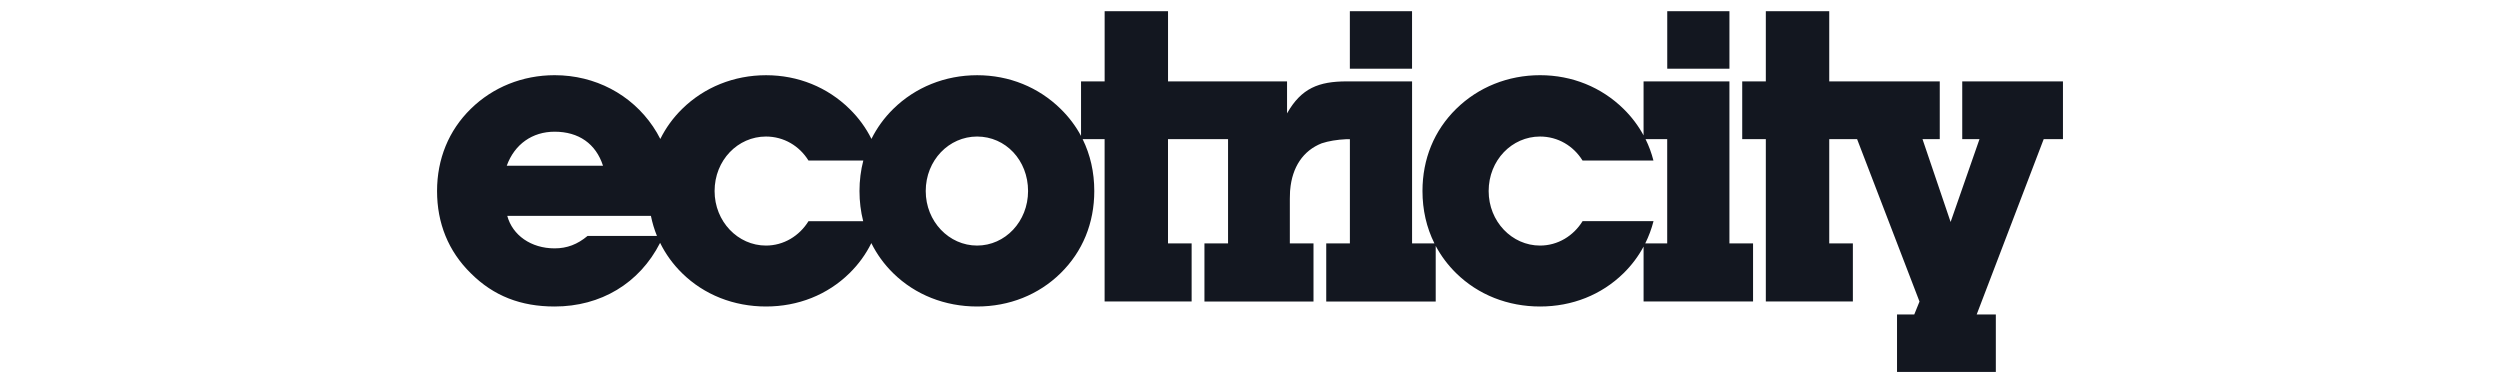
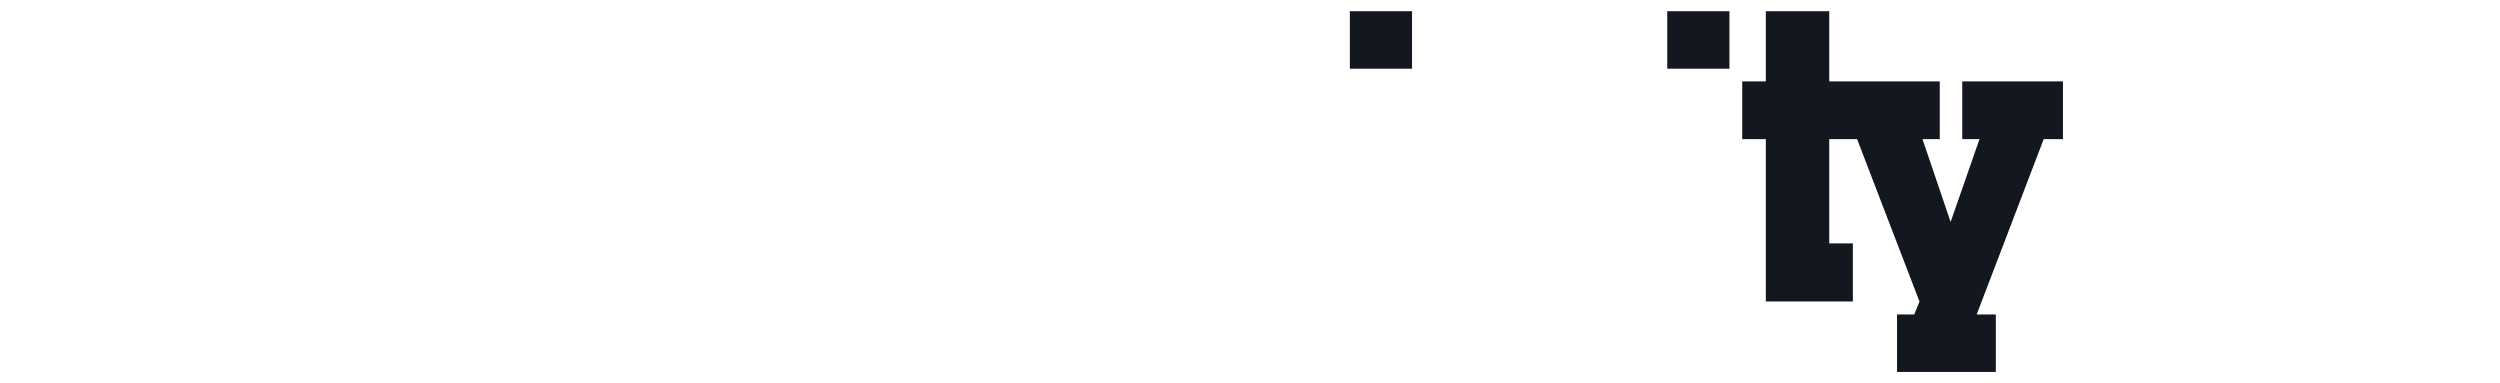
<svg xmlns="http://www.w3.org/2000/svg" xml:space="preserve" width="274.942mm" height="42.135mm" style="shape-rendering:geometricPrecision; text-rendering:geometricPrecision; image-rendering:optimizeQuality; fill-rule:evenodd; clip-rule:evenodd" viewBox="0 0 7203.29 1598.16">
  <defs>
    <style type="text/css">       .fil0 {fill:white}    .fil1 {fill:#131720;fill-rule:nonzero}     </style>
  </defs>
  <g id="Layer_x0020_1">
    <g id="_105553414685120">
      <rect class="fil0" x="-0" y="-0" width="7203.29" height="1598.16" />
      <g>
        <g>
-           <path class="fil1" d="M5601.44 339.59l-358.09 0 0 225.17c-21.81,-40.24 -49.62,-77.31 -83.64,-110.67 -92.03,-90.29 -214.27,-140.44 -348.16,-140.44 -133.9,0 -257.77,50.16 -349.8,140.44 -92.03,90.29 -140.66,209.03 -140.66,342.82 0,78.94 17.01,152.55 49.83,218.3l-93.23 -0 0 -675.61 -273.8 -0.11c-114.16,0.33 -187.87,27.48 -247.73,133.47l-0 -133.36 -496.46 0 0 -292.89 -264.42 0 0 292.88 -98.46 0.01 0 227.46c-22.03,-41.11 -50.49,-78.94 -85.16,-112.86 -92.03,-90.29 -214.27,-140.44 -348.16,-140.44 -133.9,0 -257.77,50.16 -349.8,140.44 -37.95,37.3 -68.37,79.38 -91.16,125.29 -22.79,-45.9 -53.32,-87.99 -91.49,-125.29 -92.03,-90.29 -214.27,-140.44 -348.16,-140.44 -133.9,0 -257.77,50.16 -349.8,140.44 -38.05,37.3 -68.48,79.49 -91.27,125.51 -8.94,-17.77 -18.97,-35.11 -30.42,-51.9 -90.72,-133.91 -241.41,-214.16 -410.43,-214.16 -133.9,0 -257.77,50.16 -349.8,140.44 -92.14,90.29 -140.66,209.03 -140.66,342.83 0,133.79 46.89,250.79 140.66,342.82 95.41,95.3 209.25,138.8 349.8,138.8 191.91,0 353.73,-96.17 439.98,-265.51 22.9,46.56 53.54,89.09 91.92,126.71 92.03,90.29 215.9,138.8 349.8,138.8 133.9,0 256.14,-48.52 348.16,-138.8 38.05,-37.3 68.48,-79.49 91.27,-125.62 22.79,46.01 53.32,88.32 91.37,125.62 92.03,90.29 215.9,138.8 349.8,138.8 133.9,0 256.14,-48.52 348.16,-138.8 92.03,-90.29 140.66,-209.03 140.66,-342.82 0,-79.05 -16.69,-151.68 -48.63,-216.55l91.71 0 0 677.25 363 -0 0 -242.4 -98.58 0 0 -434.74 250.47 0 0 434.74 -98.46 0 0 242.51 454.91 0 0 -242.51 -98.68 0 0 -185.58c0,-8.4 0.32,-16.36 0.65,-24.31 0.11,-2.4 0.11,-4.91 0.22,-7.2 0.11,-2.18 0.33,-4.14 0.55,-6.33 8.07,-94.1 53.54,-163.45 131.61,-194.09 29,-9.49 63.02,-15.16 103.04,-17.12l14.4 0 0 434.74 -98.68 0 0 242.51 456.66 0 0 -232.04c22.14,41.55 50.7,79.82 85.49,113.95 92.03,90.29 215.9,138.8 349.8,138.8 133.9,0 256.14,-48.52 348.16,-138.8 34.02,-33.37 61.83,-70.66 83.64,-111.11l0 228.99 456.66 -0 0 -242.4 -98.57 0 0 -675.61zm-4900.49 209.79c100.54,0 172.18,50.27 201.83,141.86l-401.48 0c32.82,-90.18 107.08,-141.86 199.65,-141.86zm137.28 434.85c-41.87,35.11 -85.38,51.79 -137.28,51.79 -98.79,0 -175.77,-55.17 -197.47,-135.42l599.18 0c5.89,28.89 14.28,56.92 25.19,83.64l-289.62 -0zm921.83 -61.72c-38.06,61.61 -103.37,101.84 -177.52,101.84 -117.11,0 -214.27,-100.32 -214.27,-227.35 0,-128.77 97.15,-227.46 214.27,-227.46 74.8,0 139.57,39.14 177.41,100.2l228.66 0c-10.47,40.45 -15.92,82.98 -15.92,127.25 0,43.62 5.23,85.6 15.38,125.62l-228 0 0 -0.11zm703.2 101.84c-117.11,0 -214.26,-100.32 -214.26,-227.35 0,-128.77 97.15,-227.46 214.26,-227.46 118.86,0 212.63,98.68 212.63,227.46 -0.11,127.03 -95.41,227.35 -212.63,227.35zm2878.66 -9.16l-91.49 0c14.61,-29.44 26.17,-60.3 34.46,-92.69l-295.93 0c-38.06,61.61 -103.37,101.84 -177.52,101.84 -117.11,0 -214.27,-100.32 -214.27,-227.35 0,-128.77 97.15,-227.46 214.27,-227.46 74.8,0 139.57,39.14 177.41,100.2l295.72 0c-7.96,-31.19 -18.97,-60.95 -32.93,-89.3l90.28 0 0 434.74z" />
          <polygon class="fil1" points="6572.66,339.59 6572.66,580.45 6644.63,580.45 6524.14,926.01 6406.92,580.45 6478.88,580.45 6478.88,339.59 6017.86,339.59 6017.86,46.7 5753.33,46.7 5753.33,339.59 5654.87,339.59 5654.87,580.45 5753.33,580.45 5753.33,1257.6 6116.44,1257.6 6116.44,1015.2 6017.86,1015.2 6017.86,580.45 6134.1,580.45 6394.38,1257.92 6372.57,1311.68 6300.61,1311.68 6300.61,1551.46 6712.78,1551.46 6712.78,1311.68 6632.96,1311.68 6912.43,580.45 6992.79,580.45 6992.79,339.59 " />
          <rect class="fil1" x="4018.18" y="46.71" width="259.41" height="239.89" />
          <rect class="fil1" x="5342.14" y="46.71" width="259.41" height="239.89" />
        </g>
      </g>
    </g>
  </g>
</svg>